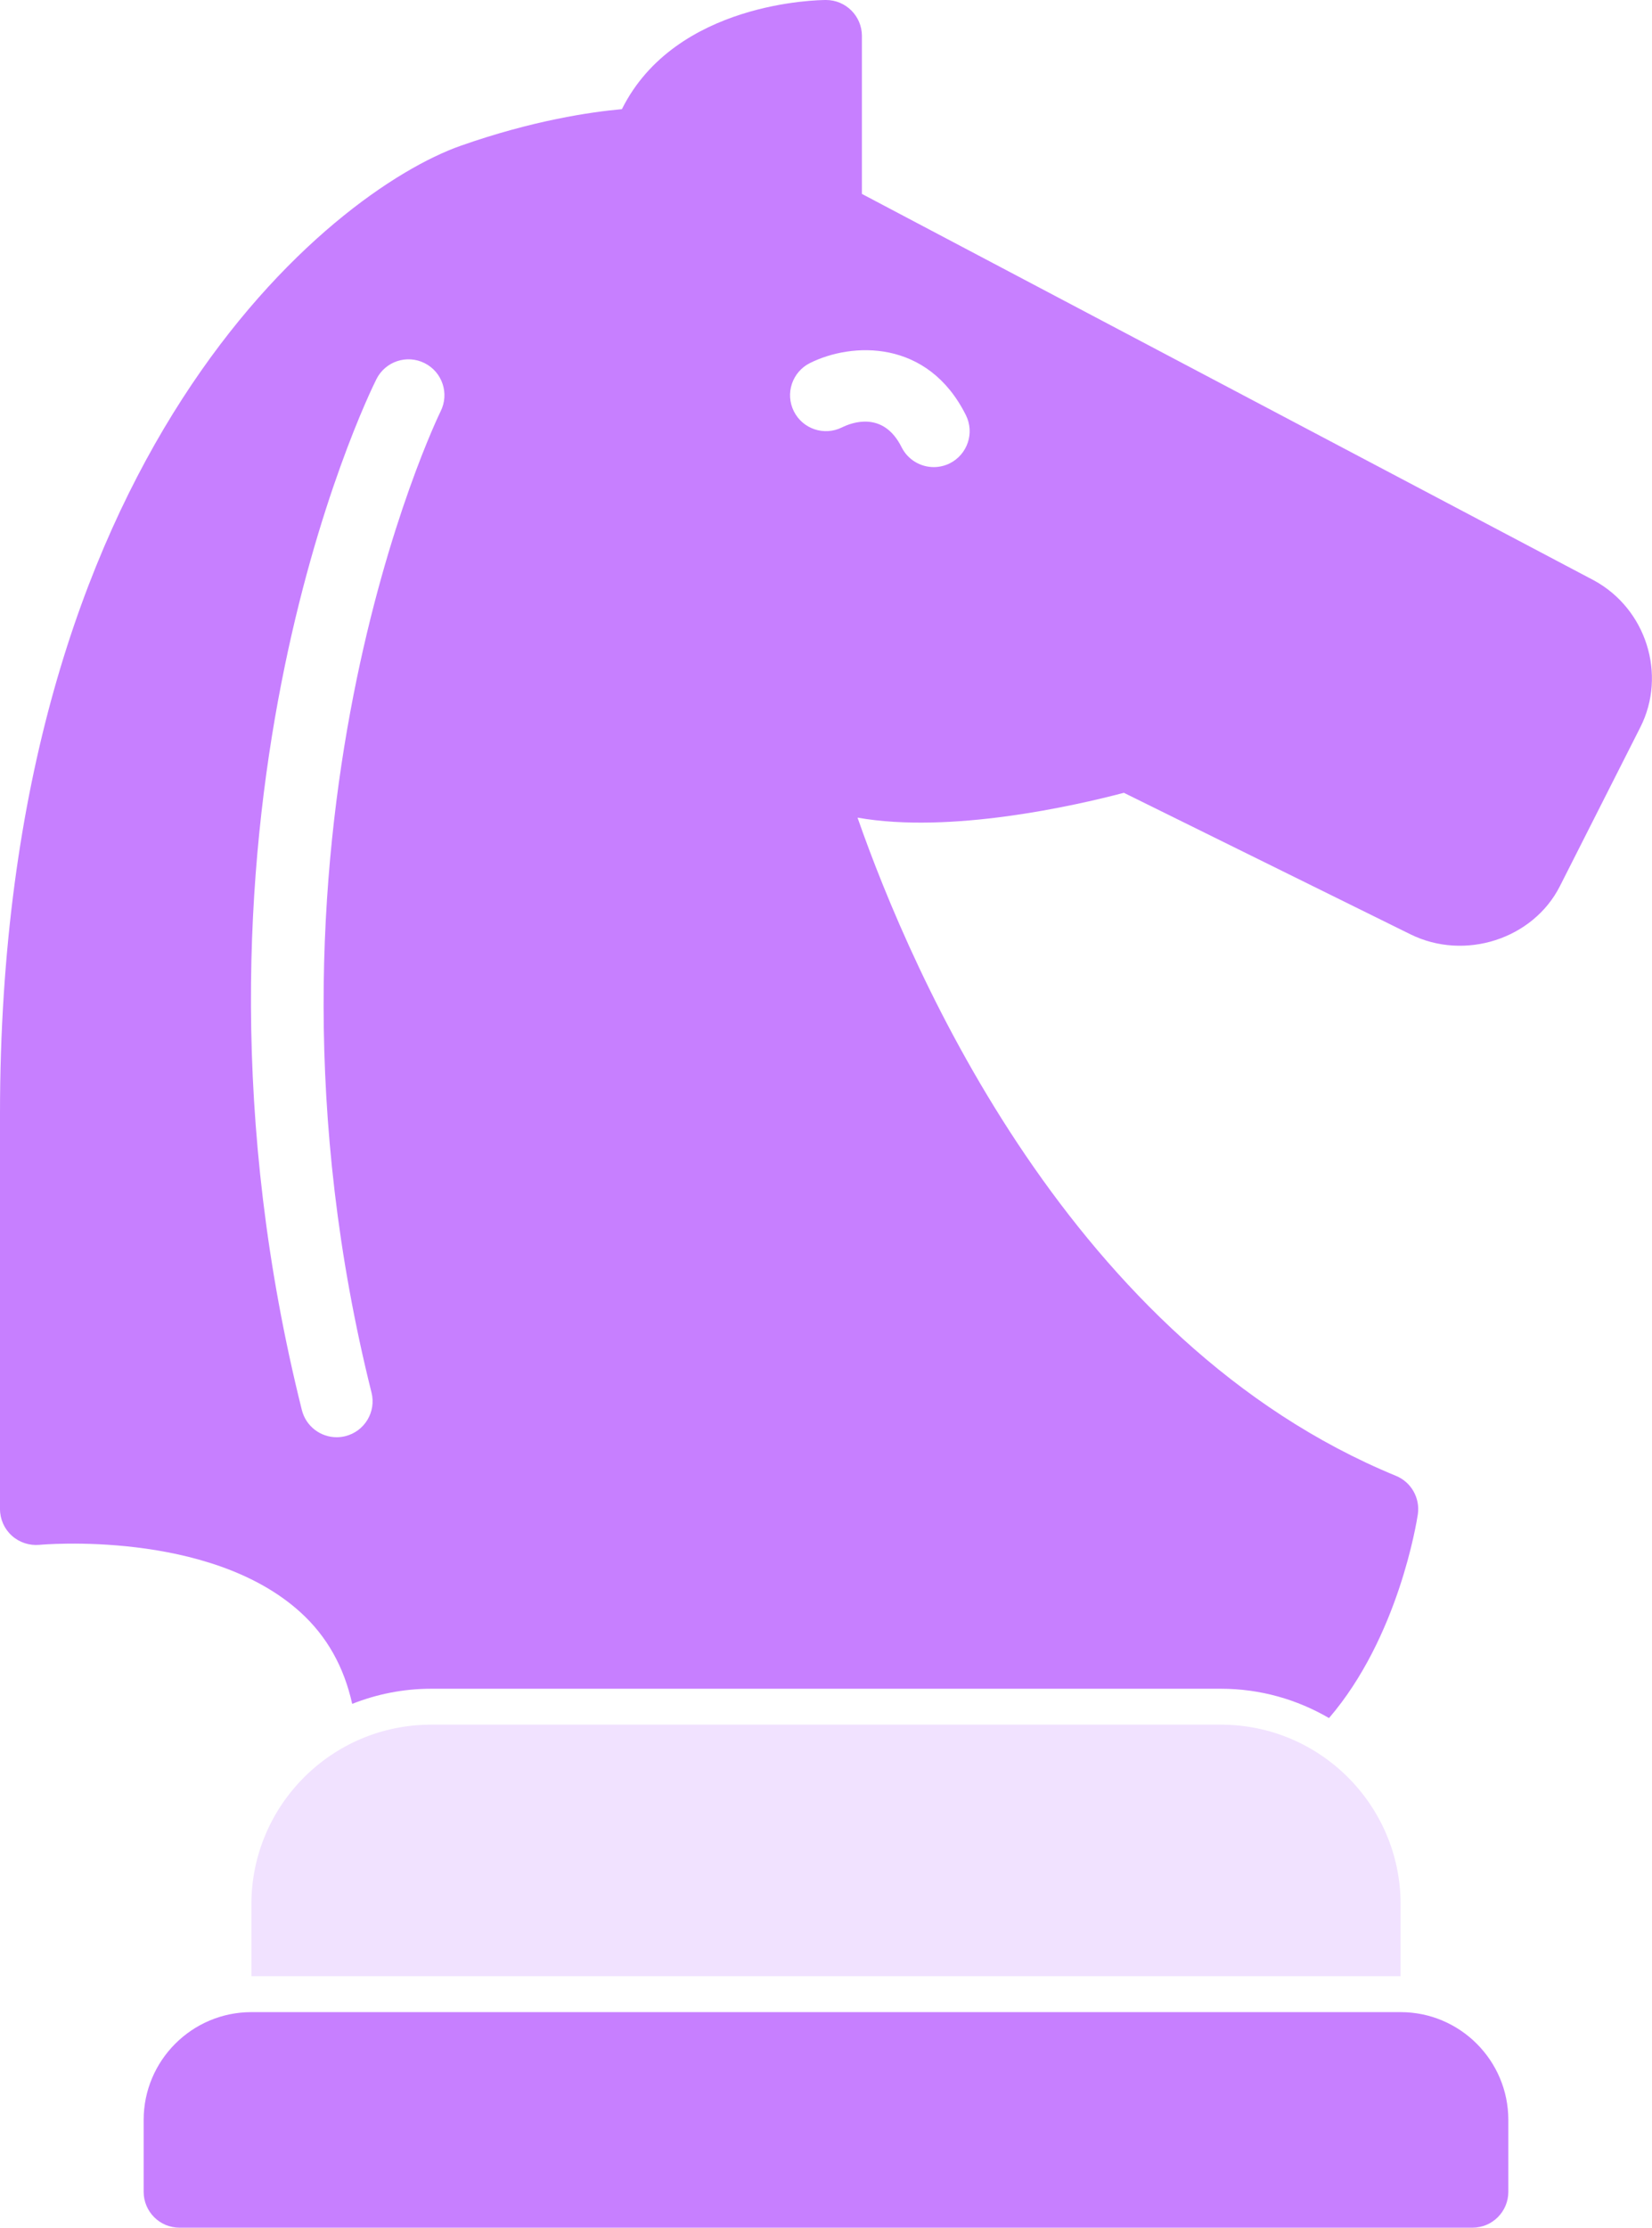
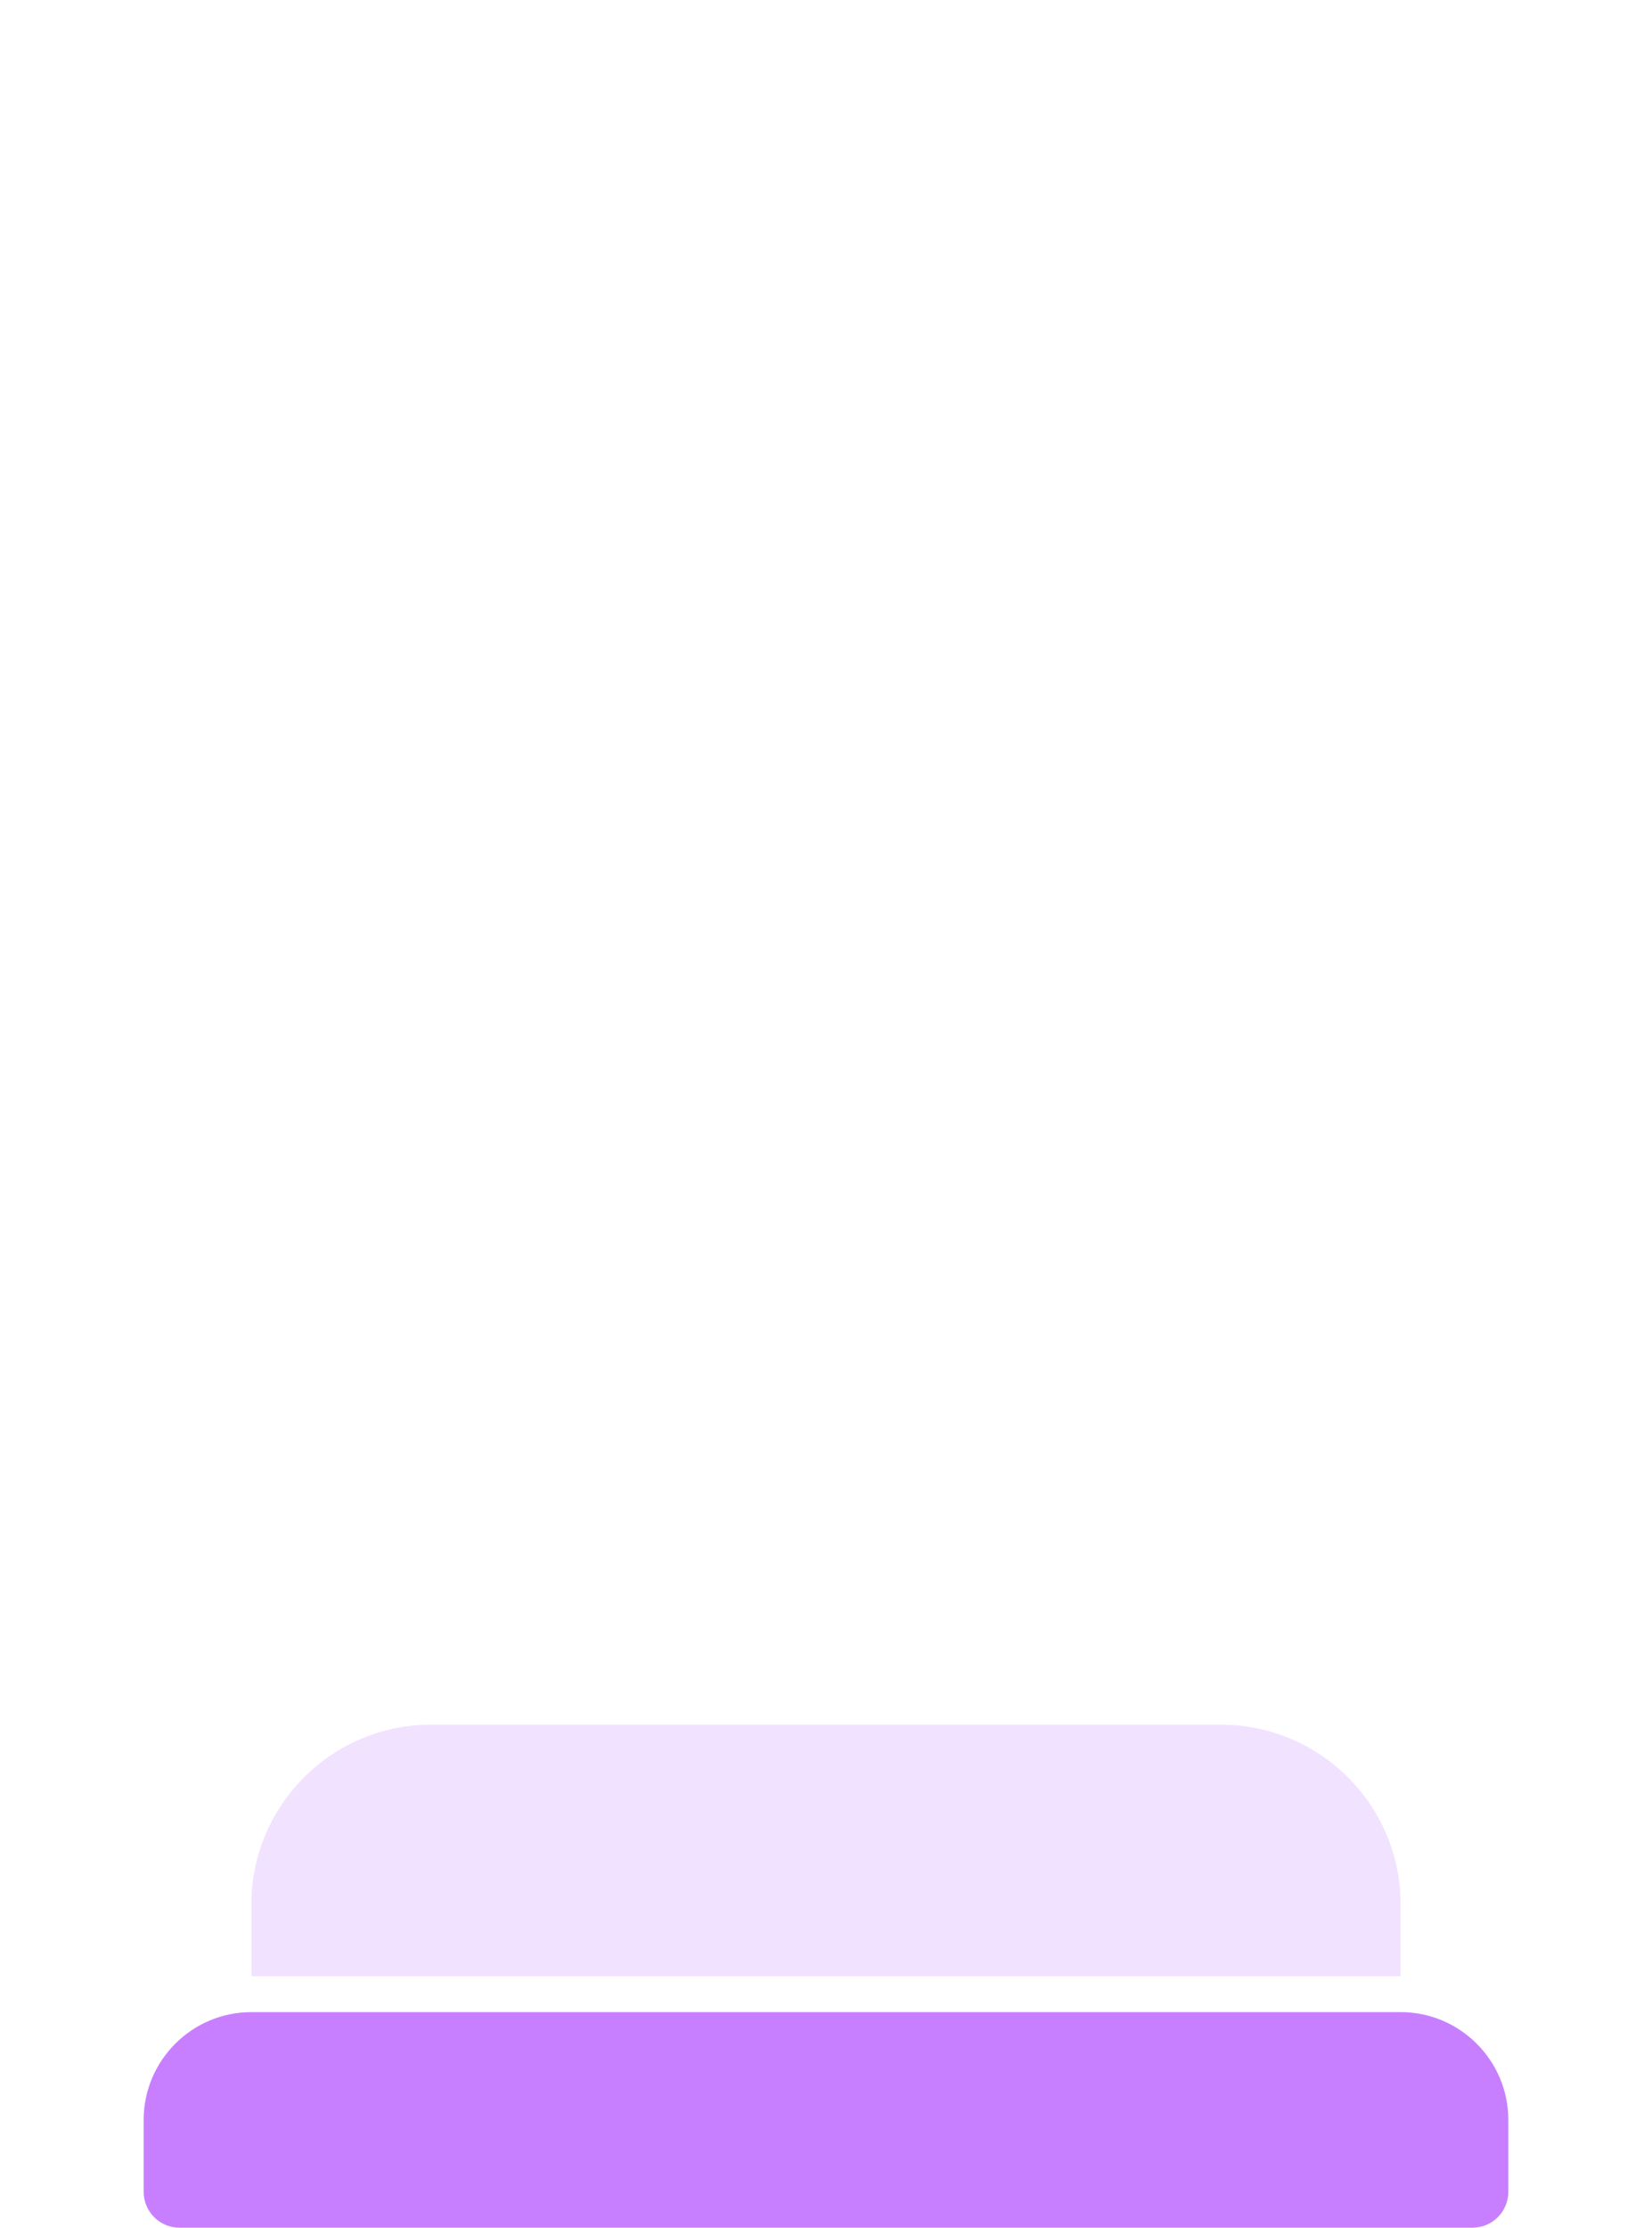
<svg xmlns="http://www.w3.org/2000/svg" width="92" height="124" viewBox="0 0 92 124" fill="none">
  <path d="M78 112H14C10.692 112 8 114.692 8 118V122C8 123.106 8.896 124 10 124H81.999C83.103 124 83.999 123.106 83.999 122V118C83.999 114.692 81.308 112 78 112Z" fill="#C77FFF" />
-   <path d="M88.761 32.304L48 10.794V2C48 0.896 47.104 0 46 0C45.638 0 37.63 0.074 34.634 6.076C32.906 6.232 29.67 6.7 25.654 8.114C18.518 10.626 0 25.202 0 62V84C0 84.564 0.24 85.102 0.658 85.48C1.076 85.858 1.634 86.04 2.198 85.99C2.288 85.98 11.648 85.128 16.73 89.742C18.218 91.092 19.156 92.79 19.614 94.842C20.974 94.304 22.45 94 24 94H68C70.194 94 72.244 94.602 74.013 95.632C77.883 91.128 78.897 84.7 78.96 84.286C79.09 83.378 78.588 82.496 77.742 82.15C59.682 74.724 50.804 54.228 47.756 45.512C52.924 46.426 59.85 44.85 62.59 44.13L78.547 52.006C81.572 53.5 85.379 52.27 86.87 49.328L91.349 40.484C92.833 37.554 91.681 33.89 88.761 32.304ZM24.54 22.892C24.422 23.126 12.978 46.668 20.69 77.516C20.958 78.586 20.306 79.672 19.234 79.94C19.072 79.98 18.91 80 18.748 80C17.852 80 17.038 79.394 16.81 78.484C8.724 46.14 20.458 22.112 20.962 21.106C21.456 20.118 22.656 19.718 23.644 20.212C24.632 20.706 25.032 21.904 24.54 22.892ZM52.894 25.79C52.608 25.932 52.302 26 52.002 26C51.268 26 50.562 25.596 50.21 24.894C49.186 22.842 47.414 23.53 46.894 23.788C45.902 24.282 44.704 23.88 44.21 22.894C43.716 21.906 44.116 20.704 45.104 20.21C47.432 19.046 51.664 18.856 53.788 23.104C54.284 24.094 53.882 25.294 52.894 25.79Z" fill="#C77FFF" />
  <path d="M78 110V106C78 100.486 73.514 96 68 96H24C18.486 96 14 100.486 14 106V110H78Z" fill="#F1E2FF" />
</svg>